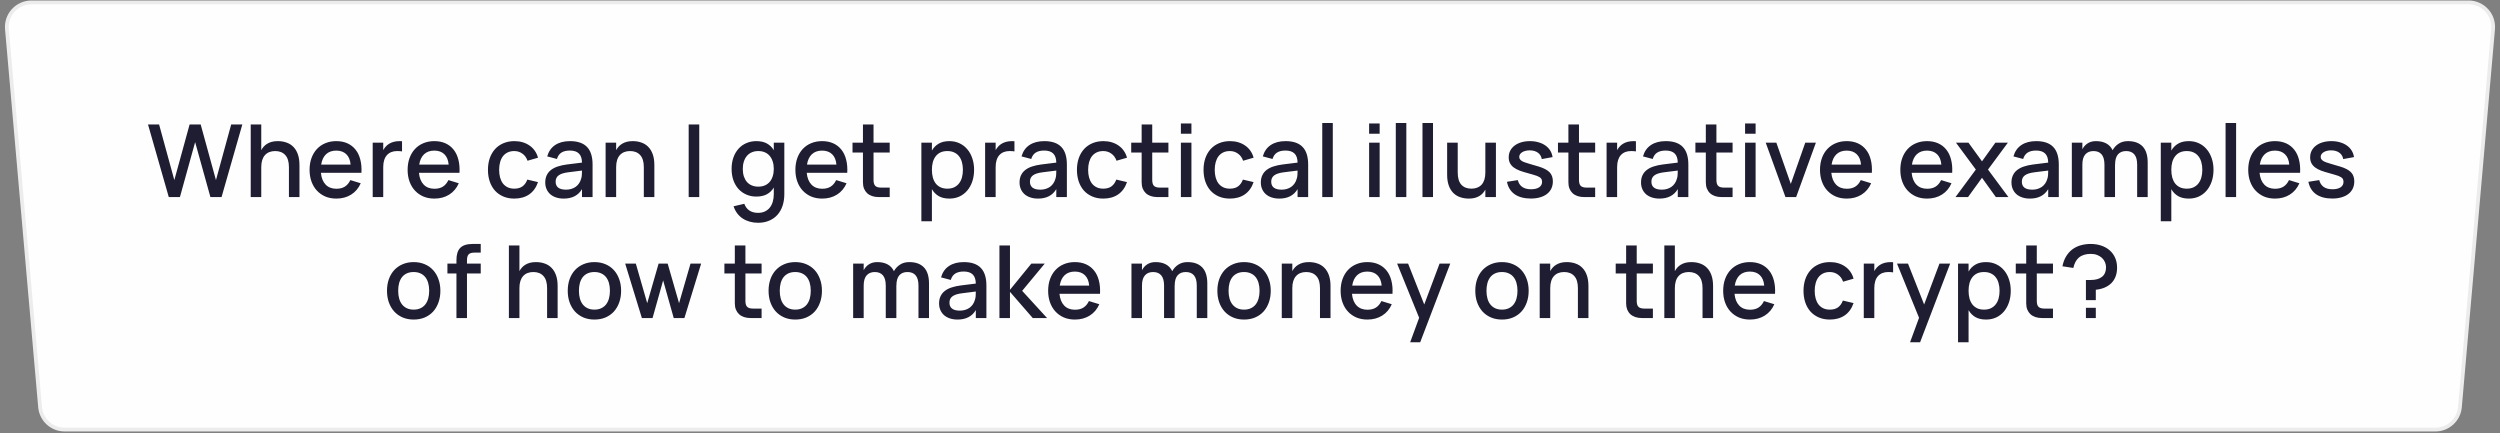
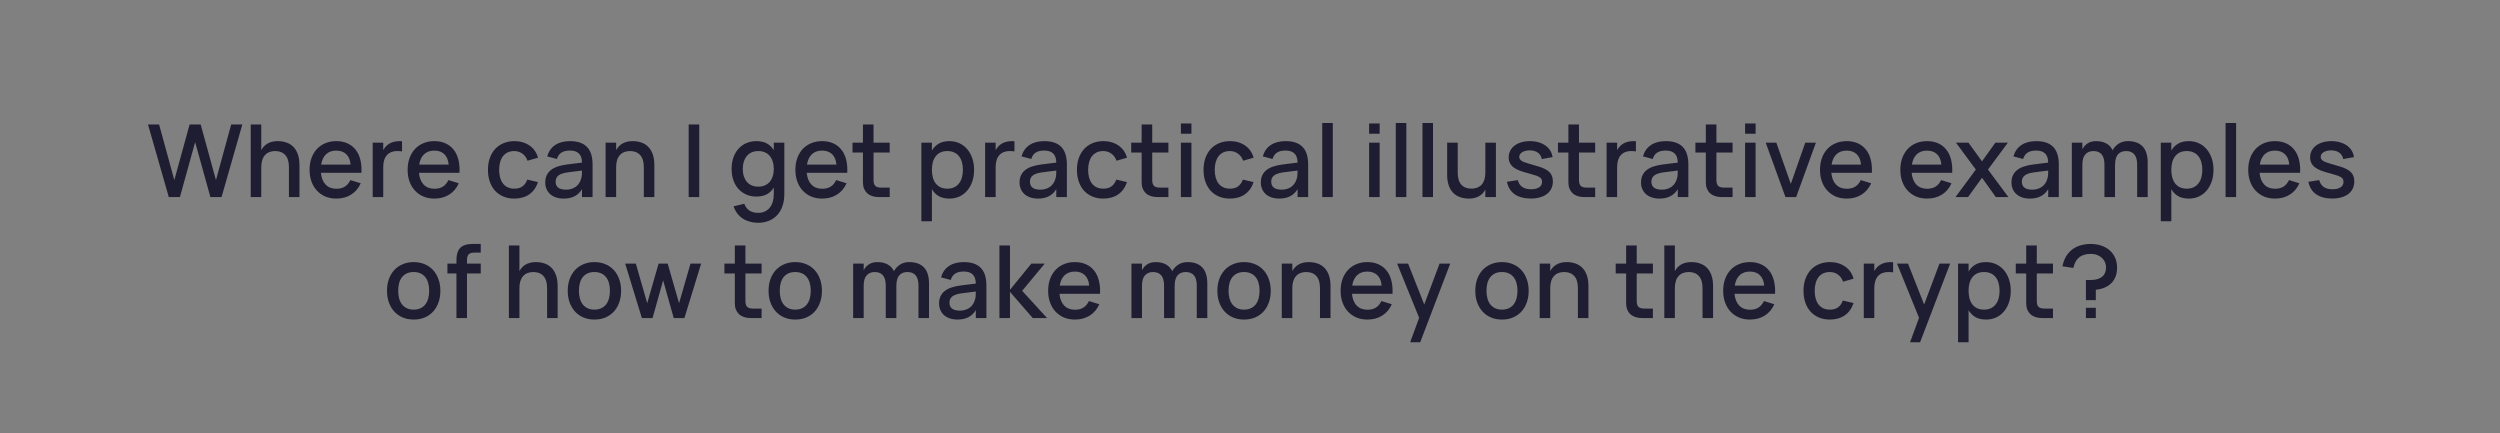
<svg xmlns="http://www.w3.org/2000/svg" width="496" height="86" viewBox="0 0 496 86" fill="none">
  <rect x="0" y="0" width="496" height="86" fill="#808080" stroke="none" />
-   <path d="M6.231 0.475H489.769C492.63 0.475 494.876 2.926 494.626 5.776L488.047 80.776C487.826 83.293 485.718 85.225 483.19 85.225H12.81C10.282 85.225 8.174 83.293 7.953 80.776L1.374 5.776C1.124 2.926 3.37 0.475 6.231 0.475Z" fill="#FEFEFE" stroke="#ECECEC" stroke-width="0.75" />
  <path d="M33.486 39.1L29.366 24.7H31.566L34.586 35.73L37.616 24.7H39.816L42.846 35.73L45.866 24.7H48.076L43.956 39.1H41.746L38.716 28.2L35.696 39.1H33.486ZM57.324 33.16C57.324 32.093 57.084 31.296 56.603 30.77C56.123 30.236 55.453 29.97 54.593 29.97C54.167 29.97 53.783 30.036 53.444 30.17C53.103 30.303 52.813 30.503 52.574 30.77C52.334 31.03 52.15 31.36 52.023 31.76C51.897 32.16 51.834 32.626 51.834 33.16V39.1H49.743V24.7H51.834V29.79C51.967 29.543 52.127 29.313 52.313 29.1C52.507 28.88 52.733 28.69 52.993 28.53C53.26 28.363 53.567 28.233 53.913 28.14C54.267 28.046 54.663 28 55.103 28C55.75 28 56.337 28.096 56.864 28.29C57.397 28.476 57.85 28.766 58.224 29.16C58.603 29.546 58.897 30.04 59.103 30.64C59.31 31.233 59.413 31.936 59.413 32.75V39.1H57.324V33.16ZM66.729 37.45C67.416 37.45 67.983 37.306 68.429 37.02C68.882 36.726 69.243 36.296 69.509 35.73L71.569 36.36C71.142 37.333 70.509 38.083 69.669 38.61C68.836 39.136 67.856 39.4 66.729 39.4C65.929 39.4 65.203 39.263 64.549 38.99C63.903 38.71 63.346 38.32 62.879 37.82C62.413 37.32 62.053 36.72 61.799 36.02C61.546 35.32 61.419 34.546 61.419 33.7C61.419 32.84 61.546 32.06 61.799 31.36C62.053 30.66 62.413 30.06 62.879 29.56C63.346 29.06 63.903 28.676 64.549 28.41C65.203 28.136 65.922 28 66.709 28C67.549 28 68.293 28.146 68.939 28.44C69.586 28.733 70.123 29.153 70.549 29.7C70.983 30.24 71.296 30.9 71.489 31.68C71.689 32.453 71.763 33.323 71.709 34.29H63.669C63.763 35.296 64.076 36.076 64.609 36.63C65.142 37.176 65.849 37.45 66.729 37.45ZM69.559 32.66C69.486 31.766 69.203 31.08 68.709 30.6C68.216 30.12 67.549 29.88 66.709 29.88C65.876 29.88 65.203 30.12 64.689 30.6C64.183 31.08 63.859 31.766 63.719 32.66H69.559ZM79.763 30.04C79.509 29.993 79.186 29.97 78.793 29.97C78.366 29.97 77.983 30.036 77.643 30.17C77.303 30.303 77.013 30.503 76.773 30.77C76.533 31.03 76.349 31.36 76.223 31.76C76.096 32.16 76.033 32.626 76.033 33.16V39.1H73.943V28.3H76.033V29.79C76.166 29.543 76.326 29.313 76.513 29.1C76.706 28.88 76.933 28.69 77.193 28.53C77.459 28.363 77.766 28.233 78.113 28.14C78.466 28.046 78.863 28 79.303 28C79.376 28 79.453 28.003 79.533 28.01C79.613 28.01 79.689 28.013 79.763 28.02V30.04ZM86.182 37.45C86.869 37.45 87.436 37.306 87.882 37.02C88.336 36.726 88.696 36.296 88.962 35.73L91.022 36.36C90.596 37.333 89.962 38.083 89.122 38.61C88.289 39.136 87.309 39.4 86.182 39.4C85.382 39.4 84.656 39.263 84.002 38.99C83.356 38.71 82.799 38.32 82.332 37.82C81.866 37.32 81.506 36.72 81.252 36.02C80.999 35.32 80.872 34.546 80.872 33.7C80.872 32.84 80.999 32.06 81.252 31.36C81.506 30.66 81.866 30.06 82.332 29.56C82.799 29.06 83.356 28.676 84.002 28.41C84.656 28.136 85.376 28 86.162 28C87.002 28 87.746 28.146 88.392 28.44C89.039 28.733 89.576 29.153 90.002 29.7C90.436 30.24 90.749 30.9 90.942 31.68C91.142 32.453 91.216 33.323 91.162 34.29H83.122C83.216 35.296 83.529 36.076 84.062 36.63C84.596 37.176 85.302 37.45 86.182 37.45ZM89.012 32.66C88.939 31.766 88.656 31.08 88.162 30.6C87.669 30.12 87.002 29.88 86.162 29.88C85.329 29.88 84.656 30.12 84.142 30.6C83.636 31.08 83.312 31.766 83.172 32.66H89.012ZM102.03 39.4C101.216 39.4 100.486 39.26 99.84 38.98C99.193 38.7 98.643 38.31 98.19 37.81C97.743 37.303 97.4 36.7 97.16 36C96.926 35.3 96.81 34.533 96.81 33.7C96.81 32.853 96.93 32.08 97.17 31.38C97.416 30.68 97.766 30.08 98.22 29.58C98.673 29.08 99.223 28.693 99.87 28.42C100.523 28.14 101.253 28 102.06 28C102.653 28 103.203 28.076 103.71 28.23C104.223 28.383 104.68 28.603 105.08 28.89C105.486 29.17 105.83 29.513 106.11 29.92C106.396 30.326 106.606 30.783 106.74 31.29L104.66 31.89C104.453 31.283 104.113 30.813 103.64 30.48C103.173 30.14 102.636 29.97 102.03 29.97C101.53 29.97 101.093 30.06 100.72 30.24C100.346 30.42 100.033 30.673 99.78 31C99.533 31.326 99.346 31.72 99.22 32.18C99.093 32.633 99.03 33.14 99.03 33.7C99.03 34.26 99.093 34.77 99.22 35.23C99.346 35.683 99.533 36.073 99.78 36.4C100.033 36.726 100.346 36.98 100.72 37.16C101.1 37.34 101.536 37.43 102.03 37.43C102.71 37.43 103.256 37.276 103.67 36.97C104.09 36.656 104.406 36.21 104.62 35.63L106.74 36.13C106.38 37.196 105.796 38.01 104.99 38.57C104.183 39.123 103.196 39.4 102.03 39.4ZM113.087 28C114.594 28 115.717 28.383 116.457 29.15C117.197 29.91 117.567 31.076 117.567 32.65V39.1H115.467V37.52C114.727 38.773 113.517 39.4 111.837 39.4C111.277 39.4 110.77 39.323 110.317 39.17C109.87 39.023 109.487 38.81 109.167 38.53C108.854 38.25 108.61 37.913 108.437 37.52C108.264 37.126 108.177 36.686 108.177 36.2C108.177 35.66 108.274 35.186 108.467 34.78C108.66 34.366 108.94 34.016 109.307 33.73C109.68 33.436 110.134 33.203 110.667 33.03C111.207 32.85 111.817 32.716 112.497 32.63L115.467 32.26C115.454 31.433 115.247 30.83 114.847 30.45C114.454 30.063 113.86 29.87 113.067 29.87C112.36 29.87 111.797 30.006 111.377 30.28C110.964 30.546 110.67 30.966 110.497 31.54L108.567 31.03C108.847 30.043 109.37 29.293 110.137 28.78C110.91 28.26 111.894 28 113.087 28ZM112.757 34.18C111.877 34.286 111.237 34.49 110.837 34.79C110.437 35.083 110.237 35.5 110.237 36.04C110.237 37.1 110.93 37.63 112.317 37.63C112.69 37.63 113.037 37.58 113.357 37.48C113.684 37.38 113.974 37.24 114.227 37.06C114.48 36.873 114.694 36.653 114.867 36.4C115.047 36.14 115.18 35.856 115.267 35.55C115.367 35.29 115.424 35.013 115.437 34.72C115.457 34.42 115.467 34.15 115.467 33.91V33.84L112.757 34.18ZM127.734 33.16C127.734 32.093 127.494 31.296 127.014 30.77C126.534 30.236 125.864 29.97 125.004 29.97C124.577 29.97 124.194 30.036 123.854 30.17C123.514 30.303 123.224 30.503 122.984 30.77C122.744 31.03 122.56 31.36 122.434 31.76C122.307 32.16 122.244 32.626 122.244 33.16V39.1H120.154V28.3H122.244V29.79C122.377 29.543 122.537 29.313 122.724 29.1C122.917 28.88 123.147 28.69 123.414 28.53C123.68 28.363 123.987 28.233 124.334 28.14C124.68 28.046 125.074 28 125.514 28C126.16 28 126.747 28.096 127.274 28.29C127.807 28.476 128.26 28.766 128.634 29.16C129.014 29.546 129.307 30.04 129.514 30.64C129.72 31.233 129.824 31.936 129.824 32.75V39.1H127.734V33.16ZM136.633 39.1V24.7H138.733V39.1H136.633ZM150.05 28C150.89 28 151.593 28.156 152.16 28.47C152.726 28.783 153.18 29.226 153.52 29.8V28.3H155.61V38.53C155.61 39.35 155.496 40.106 155.27 40.8C155.043 41.493 154.71 42.09 154.27 42.59C153.83 43.096 153.283 43.49 152.63 43.77C151.983 44.056 151.236 44.2 150.39 44.2C149.81 44.2 149.263 44.126 148.75 43.98C148.243 43.84 147.78 43.633 147.36 43.36C146.946 43.086 146.583 42.746 146.27 42.34C145.963 41.933 145.72 41.463 145.54 40.93L147.67 40.43C147.883 41.016 148.22 41.463 148.68 41.77C149.146 42.076 149.716 42.23 150.39 42.23C150.903 42.23 151.353 42.14 151.74 41.96C152.126 41.78 152.453 41.526 152.72 41.2C152.986 40.873 153.186 40.48 153.32 40.02C153.453 39.566 153.52 39.06 153.52 38.5V37.21C153.18 37.783 152.723 38.226 152.15 38.54C151.583 38.846 150.883 39 150.05 39C149.343 39 148.69 38.87 148.09 38.61C147.49 38.35 146.97 37.983 146.53 37.51C146.096 37.03 145.756 36.453 145.51 35.78C145.27 35.1 145.15 34.343 145.15 33.51C145.15 32.663 145.273 31.9 145.52 31.22C145.766 30.54 146.106 29.963 146.54 29.49C146.973 29.01 147.49 28.643 148.09 28.39C148.69 28.13 149.343 28 150.05 28ZM150.45 37.03C150.943 37.03 151.38 36.946 151.76 36.78C152.14 36.613 152.46 36.376 152.72 36.07C152.98 35.763 153.176 35.393 153.31 34.96C153.45 34.526 153.52 34.043 153.52 33.51C153.52 32.956 153.446 32.463 153.3 32.03C153.16 31.59 152.956 31.216 152.69 30.91C152.43 30.603 152.11 30.37 151.73 30.21C151.35 30.05 150.923 29.97 150.45 29.97C149.97 29.97 149.536 30.053 149.15 30.22C148.77 30.386 148.446 30.626 148.18 30.94C147.92 31.246 147.72 31.62 147.58 32.06C147.44 32.493 147.37 32.976 147.37 33.51C147.37 34.056 147.44 34.55 147.58 34.99C147.726 35.423 147.93 35.793 148.19 36.1C148.456 36.4 148.78 36.63 149.16 36.79C149.54 36.95 149.97 37.03 150.45 37.03ZM163.116 37.45C163.803 37.45 164.369 37.306 164.816 37.02C165.269 36.726 165.629 36.296 165.896 35.73L167.956 36.36C167.529 37.333 166.896 38.083 166.056 38.61C165.223 39.136 164.243 39.4 163.116 39.4C162.316 39.4 161.589 39.263 160.936 38.99C160.289 38.71 159.733 38.32 159.266 37.82C158.799 37.32 158.439 36.72 158.186 36.02C157.933 35.32 157.806 34.546 157.806 33.7C157.806 32.84 157.933 32.06 158.186 31.36C158.439 30.66 158.799 30.06 159.266 29.56C159.733 29.06 160.289 28.676 160.936 28.41C161.589 28.136 162.309 28 163.096 28C163.936 28 164.679 28.146 165.326 28.44C165.973 28.733 166.509 29.153 166.936 29.7C167.369 30.24 167.683 30.9 167.876 31.68C168.076 32.453 168.149 33.323 168.096 34.29H160.056C160.149 35.296 160.463 36.076 160.996 36.63C161.529 37.176 162.236 37.45 163.116 37.45ZM165.946 32.66C165.873 31.766 165.589 31.08 165.096 30.6C164.603 30.12 163.936 29.88 163.096 29.88C162.263 29.88 161.589 30.12 161.076 30.6C160.569 31.08 160.246 31.766 160.106 32.66H165.946ZM169.139 28.3H171.209V24.7H173.309V28.3H176.519V30.26H173.309V35.71C173.309 36.25 173.423 36.636 173.649 36.87C173.883 37.103 174.266 37.22 174.799 37.22H176.519V39.1H174.339C173.853 39.1 173.413 39.033 173.019 38.9C172.633 38.766 172.306 38.576 172.039 38.33C171.773 38.076 171.566 37.77 171.419 37.41C171.279 37.05 171.209 36.64 171.209 36.18V30.26H169.139V28.3ZM182.8 43.9V28.3H184.89V29.87C185.23 29.283 185.68 28.826 186.24 28.5C186.807 28.166 187.514 28 188.36 28C189.087 28 189.75 28.14 190.35 28.42C190.957 28.7 191.474 29.093 191.9 29.6C192.334 30.1 192.667 30.7 192.9 31.4C193.14 32.093 193.26 32.856 193.26 33.69C193.26 34.536 193.14 35.31 192.9 36.01C192.66 36.71 192.324 37.313 191.89 37.82C191.464 38.32 190.95 38.71 190.35 38.99C189.75 39.263 189.087 39.4 188.36 39.4C187.514 39.4 186.807 39.236 186.24 38.91C185.674 38.576 185.224 38.116 184.89 37.53V43.9H182.8ZM187.96 37.43C188.474 37.43 188.924 37.34 189.31 37.16C189.697 36.973 190.017 36.716 190.27 36.39C190.53 36.056 190.724 35.663 190.85 35.21C190.977 34.75 191.04 34.243 191.04 33.69C191.04 33.123 190.974 32.613 190.84 32.16C190.714 31.7 190.52 31.31 190.26 30.99C190.007 30.663 189.687 30.413 189.3 30.24C188.92 30.06 188.474 29.97 187.96 29.97C187.434 29.97 186.977 30.06 186.59 30.24C186.21 30.42 185.894 30.676 185.64 31.01C185.387 31.336 185.197 31.726 185.07 32.18C184.95 32.633 184.89 33.136 184.89 33.69C184.89 34.256 184.954 34.773 185.08 35.24C185.214 35.7 185.407 36.093 185.66 36.42C185.92 36.74 186.24 36.99 186.62 37.17C187.007 37.343 187.454 37.43 187.96 37.43ZM201.267 30.04C201.013 29.993 200.69 29.97 200.297 29.97C199.87 29.97 199.487 30.036 199.147 30.17C198.807 30.303 198.517 30.503 198.277 30.77C198.037 31.03 197.853 31.36 197.727 31.76C197.6 32.16 197.537 32.626 197.537 33.16V39.1H195.447V28.3H197.537V29.79C197.67 29.543 197.83 29.313 198.017 29.1C198.21 28.88 198.437 28.69 198.697 28.53C198.963 28.363 199.27 28.233 199.617 28.14C199.97 28.046 200.367 28 200.807 28C200.88 28 200.957 28.003 201.037 28.01C201.117 28.01 201.193 28.013 201.267 28.02V30.04ZM207.189 28C208.695 28 209.819 28.383 210.559 29.15C211.299 29.91 211.669 31.076 211.669 32.65V39.1H209.569V37.52C208.829 38.773 207.619 39.4 205.939 39.4C205.379 39.4 204.872 39.323 204.419 39.17C203.972 39.023 203.589 38.81 203.269 38.53C202.955 38.25 202.712 37.913 202.539 37.52C202.365 37.126 202.279 36.686 202.279 36.2C202.279 35.66 202.375 35.186 202.569 34.78C202.762 34.366 203.042 34.016 203.409 33.73C203.782 33.436 204.235 33.203 204.769 33.03C205.309 32.85 205.919 32.716 206.599 32.63L209.569 32.26C209.555 31.433 209.349 30.83 208.949 30.45C208.555 30.063 207.962 29.87 207.169 29.87C206.462 29.87 205.899 30.006 205.479 30.28C205.065 30.546 204.772 30.966 204.599 31.54L202.669 31.03C202.949 30.043 203.472 29.293 204.239 28.78C205.012 28.26 205.995 28 207.189 28ZM206.859 34.18C205.979 34.286 205.339 34.49 204.939 34.79C204.539 35.083 204.339 35.5 204.339 36.04C204.339 37.1 205.032 37.63 206.419 37.63C206.792 37.63 207.139 37.58 207.459 37.48C207.785 37.38 208.075 37.24 208.329 37.06C208.582 36.873 208.795 36.653 208.969 36.4C209.149 36.14 209.282 35.856 209.369 35.55C209.469 35.29 209.525 35.013 209.539 34.72C209.559 34.42 209.569 34.15 209.569 33.91V33.84L206.859 34.18ZM218.885 39.4C218.072 39.4 217.342 39.26 216.695 38.98C216.049 38.7 215.499 38.31 215.045 37.81C214.599 37.303 214.255 36.7 214.015 36C213.782 35.3 213.665 34.533 213.665 33.7C213.665 32.853 213.785 32.08 214.025 31.38C214.272 30.68 214.622 30.08 215.075 29.58C215.529 29.08 216.079 28.693 216.725 28.42C217.379 28.14 218.109 28 218.915 28C219.509 28 220.059 28.076 220.565 28.23C221.079 28.383 221.535 28.603 221.935 28.89C222.342 29.17 222.685 29.513 222.965 29.92C223.252 30.326 223.462 30.783 223.595 31.29L221.515 31.89C221.309 31.283 220.969 30.813 220.495 30.48C220.029 30.14 219.492 29.97 218.885 29.97C218.385 29.97 217.949 30.06 217.575 30.24C217.202 30.42 216.889 30.673 216.635 31C216.389 31.326 216.202 31.72 216.075 32.18C215.949 32.633 215.885 33.14 215.885 33.7C215.885 34.26 215.949 34.77 216.075 35.23C216.202 35.683 216.389 36.073 216.635 36.4C216.889 36.726 217.202 36.98 217.575 37.16C217.955 37.34 218.392 37.43 218.885 37.43C219.565 37.43 220.112 37.276 220.525 36.97C220.945 36.656 221.262 36.21 221.475 35.63L223.595 36.13C223.235 37.196 222.652 38.01 221.845 38.57C221.039 39.123 220.052 39.4 218.885 39.4ZM224.432 28.3H226.502V24.7H228.602V28.3H231.812V30.26H228.602V35.71C228.602 36.25 228.716 36.636 228.942 36.87C229.176 37.103 229.559 37.22 230.092 37.22H231.812V39.1H229.632C229.146 39.1 228.706 39.033 228.312 38.9C227.926 38.766 227.599 38.576 227.332 38.33C227.066 38.076 226.859 37.77 226.712 37.41C226.572 37.05 226.502 36.64 226.502 36.18V30.26H224.432V28.3ZM234.289 26.53V24.5H236.379V26.53H234.289ZM234.289 39.1V28.3H236.379V39.1H234.289ZM244.002 39.4C243.189 39.4 242.459 39.26 241.812 38.98C241.166 38.7 240.616 38.31 240.162 37.81C239.716 37.303 239.372 36.7 239.132 36C238.899 35.3 238.782 34.533 238.782 33.7C238.782 32.853 238.902 32.08 239.142 31.38C239.389 30.68 239.739 30.08 240.192 29.58C240.646 29.08 241.196 28.693 241.842 28.42C242.496 28.14 243.226 28 244.032 28C244.626 28 245.176 28.076 245.682 28.23C246.196 28.383 246.652 28.603 247.052 28.89C247.459 29.17 247.802 29.513 248.082 29.92C248.369 30.326 248.579 30.783 248.712 31.29L246.632 31.89C246.426 31.283 246.086 30.813 245.612 30.48C245.146 30.14 244.609 29.97 244.002 29.97C243.502 29.97 243.066 30.06 242.692 30.24C242.319 30.42 242.006 30.673 241.752 31C241.506 31.326 241.319 31.72 241.192 32.18C241.066 32.633 241.002 33.14 241.002 33.7C241.002 34.26 241.066 34.77 241.192 35.23C241.319 35.683 241.506 36.073 241.752 36.4C242.006 36.726 242.319 36.98 242.692 37.16C243.072 37.34 243.509 37.43 244.002 37.43C244.682 37.43 245.229 37.276 245.642 36.97C246.062 36.656 246.379 36.21 246.592 35.63L248.712 36.13C248.352 37.196 247.769 38.01 246.962 38.57C246.156 39.123 245.169 39.4 244.002 39.4ZM255.06 28C256.566 28 257.69 28.383 258.43 29.15C259.17 29.91 259.54 31.076 259.54 32.65V39.1H257.44V37.52C256.7 38.773 255.49 39.4 253.81 39.4C253.25 39.4 252.743 39.323 252.29 39.17C251.843 39.023 251.46 38.81 251.14 38.53C250.826 38.25 250.583 37.913 250.41 37.52C250.236 37.126 250.15 36.686 250.15 36.2C250.15 35.66 250.246 35.186 250.44 34.78C250.633 34.366 250.913 34.016 251.28 33.73C251.653 33.436 252.106 33.203 252.64 33.03C253.18 32.85 253.79 32.716 254.47 32.63L257.44 32.26C257.426 31.433 257.22 30.83 256.82 30.45C256.426 30.063 255.833 29.87 255.04 29.87C254.333 29.87 253.77 30.006 253.35 30.28C252.936 30.546 252.643 30.966 252.47 31.54L250.54 31.03C250.82 30.043 251.343 29.293 252.11 28.78C252.883 28.26 253.866 28 255.06 28ZM254.73 34.18C253.85 34.286 253.21 34.49 252.81 34.79C252.41 35.083 252.21 35.5 252.21 36.04C252.21 37.1 252.903 37.63 254.29 37.63C254.663 37.63 255.01 37.58 255.33 37.48C255.656 37.38 255.946 37.24 256.2 37.06C256.453 36.873 256.666 36.653 256.84 36.4C257.02 36.14 257.153 35.856 257.24 35.55C257.34 35.29 257.396 35.013 257.41 34.72C257.43 34.42 257.44 34.15 257.44 33.91V33.84L254.73 34.18ZM262.336 39.1V24.4H264.426V39.1H262.336ZM271.633 26.53V24.5H273.723V26.53H271.633ZM271.633 39.1V28.3H273.723V39.1H271.633ZM276.926 39.1V24.4H279.016V39.1H276.926ZM282.219 39.1V24.4H284.309V39.1H282.219ZM289.212 34.24C289.212 35.306 289.449 36.106 289.922 36.64C290.402 37.166 291.072 37.43 291.932 37.43C292.359 37.43 292.742 37.363 293.082 37.23C293.422 37.096 293.712 36.9 293.952 36.64C294.192 36.373 294.375 36.04 294.502 35.64C294.629 35.24 294.692 34.773 294.692 34.24V28.3H296.792V39.1H294.692V37.61C294.565 37.856 294.405 38.09 294.212 38.31C294.019 38.523 293.789 38.713 293.522 38.88C293.262 39.04 292.959 39.166 292.612 39.26C292.265 39.353 291.872 39.4 291.432 39.4C290.785 39.4 290.195 39.303 289.662 39.11C289.135 38.923 288.682 38.636 288.302 38.25C287.922 37.856 287.629 37.363 287.422 36.77C287.215 36.17 287.112 35.463 287.112 34.65V28.3H289.212V34.24ZM303.728 39.39C302.408 39.39 301.341 39.11 300.528 38.55C299.714 37.983 299.198 37.156 298.978 36.07L301.128 35.73C301.441 36.943 302.321 37.55 303.768 37.55C304.434 37.55 304.964 37.423 305.358 37.17C305.751 36.91 305.948 36.543 305.948 36.07C305.948 35.936 305.931 35.816 305.898 35.71C305.871 35.596 305.818 35.493 305.738 35.4C305.664 35.306 305.561 35.22 305.428 35.14C305.301 35.06 305.138 34.98 304.938 34.9C304.751 34.833 304.501 34.753 304.188 34.66C303.881 34.566 303.521 34.463 303.108 34.35C302.521 34.196 301.991 34.033 301.518 33.86C301.051 33.68 300.654 33.47 300.328 33.23C300.008 32.99 299.761 32.706 299.588 32.38C299.414 32.053 299.328 31.663 299.328 31.21C299.328 30.73 299.428 30.293 299.628 29.9C299.834 29.506 300.121 29.17 300.488 28.89C300.861 28.603 301.308 28.383 301.828 28.23C302.348 28.076 302.921 28 303.548 28C304.161 28 304.724 28.076 305.238 28.23C305.758 28.376 306.211 28.586 306.598 28.86C306.991 29.133 307.311 29.466 307.558 29.86C307.804 30.253 307.961 30.69 308.028 31.17L305.888 31.56C305.848 31.293 305.761 31.053 305.628 30.84C305.501 30.626 305.334 30.446 305.128 30.3C304.921 30.146 304.678 30.03 304.398 29.95C304.118 29.87 303.811 29.83 303.478 29.83C303.184 29.83 302.911 29.863 302.658 29.93C302.404 29.99 302.184 30.08 301.998 30.2C301.818 30.313 301.674 30.45 301.568 30.61C301.468 30.763 301.418 30.936 301.418 31.13C301.418 31.316 301.468 31.476 301.568 31.61C301.668 31.743 301.801 31.86 301.968 31.96C302.141 32.06 302.334 32.146 302.548 32.22C302.768 32.293 302.998 32.366 303.238 32.44C303.518 32.52 303.828 32.613 304.168 32.72C304.514 32.82 304.881 32.926 305.268 33.04C305.774 33.193 306.204 33.363 306.558 33.55C306.918 33.736 307.211 33.946 307.438 34.18C307.664 34.413 307.828 34.68 307.928 34.98C308.034 35.273 308.088 35.606 308.088 35.98C308.088 36.506 307.988 36.983 307.788 37.41C307.588 37.83 307.298 38.186 306.918 38.48C306.544 38.773 306.088 38.996 305.548 39.15C305.014 39.31 304.408 39.39 303.728 39.39ZM309.1 28.3H311.17V24.7H313.27V28.3H316.48V30.26H313.27V35.71C313.27 36.25 313.384 36.636 313.61 36.87C313.844 37.103 314.227 37.22 314.76 37.22H316.48V39.1H314.3C313.814 39.1 313.374 39.033 312.98 38.9C312.594 38.766 312.267 38.576 312 38.33C311.734 38.076 311.527 37.77 311.38 37.41C311.24 37.05 311.17 36.64 311.17 36.18V30.26H309.1V28.3ZM324.567 30.04C324.314 29.993 323.991 29.97 323.597 29.97C323.171 29.97 322.787 30.036 322.447 30.17C322.107 30.303 321.817 30.503 321.577 30.77C321.337 31.03 321.154 31.36 321.027 31.76C320.901 32.16 320.837 32.626 320.837 33.16V39.1H318.747V28.3H320.837V29.79C320.971 29.543 321.131 29.313 321.317 29.1C321.511 28.88 321.737 28.69 321.997 28.53C322.264 28.363 322.571 28.233 322.917 28.14C323.271 28.046 323.667 28 324.107 28C324.181 28 324.257 28.003 324.337 28.01C324.417 28.01 324.494 28.013 324.567 28.02V30.04ZM330.489 28C331.996 28 333.119 28.383 333.859 29.15C334.599 29.91 334.969 31.076 334.969 32.65V39.1H332.869V37.52C332.129 38.773 330.919 39.4 329.239 39.4C328.679 39.4 328.173 39.323 327.719 39.17C327.273 39.023 326.889 38.81 326.569 38.53C326.256 38.25 326.013 37.913 325.839 37.52C325.666 37.126 325.579 36.686 325.579 36.2C325.579 35.66 325.676 35.186 325.869 34.78C326.063 34.366 326.343 34.016 326.709 33.73C327.083 33.436 327.536 33.203 328.069 33.03C328.609 32.85 329.219 32.716 329.899 32.63L332.869 32.26C332.856 31.433 332.649 30.83 332.249 30.45C331.856 30.063 331.263 29.87 330.469 29.87C329.763 29.87 329.199 30.006 328.779 30.28C328.366 30.546 328.073 30.966 327.899 31.54L325.969 31.03C326.249 30.043 326.773 29.293 327.539 28.78C328.313 28.26 329.296 28 330.489 28ZM330.159 34.18C329.279 34.286 328.639 34.49 328.239 34.79C327.839 35.083 327.639 35.5 327.639 36.04C327.639 37.1 328.333 37.63 329.719 37.63C330.093 37.63 330.439 37.58 330.759 37.48C331.086 37.38 331.376 37.24 331.629 37.06C331.883 36.873 332.096 36.653 332.269 36.4C332.449 36.14 332.583 35.856 332.669 35.55C332.769 35.29 332.826 35.013 332.839 34.72C332.859 34.42 332.869 34.15 332.869 33.91V33.84L330.159 34.18ZM336.366 28.3H338.436V24.7H340.536V28.3H343.746V30.26H340.536V35.71C340.536 36.25 340.649 36.636 340.876 36.87C341.109 37.103 341.493 37.22 342.026 37.22H343.746V39.1H341.566C341.079 39.1 340.639 39.033 340.246 38.9C339.859 38.766 339.533 38.576 339.266 38.33C338.999 38.076 338.793 37.77 338.646 37.41C338.506 37.05 338.436 36.64 338.436 36.18V30.26H336.366V28.3ZM346.223 26.53V24.5H348.313V26.53H346.223ZM346.223 39.1V28.3H348.313V39.1H346.223ZM354.236 39.1L350.316 28.3H352.426L355.296 36.49L358.166 28.3H360.276L356.356 39.1H354.236ZM366.397 37.45C367.084 37.45 367.65 37.306 368.097 37.02C368.55 36.726 368.91 36.296 369.177 35.73L371.237 36.36C370.81 37.333 370.177 38.083 369.337 38.61C368.504 39.136 367.524 39.4 366.397 39.4C365.597 39.4 364.87 39.263 364.217 38.99C363.57 38.71 363.014 38.32 362.547 37.82C362.08 37.32 361.72 36.72 361.467 36.02C361.214 35.32 361.087 34.546 361.087 33.7C361.087 32.84 361.214 32.06 361.467 31.36C361.72 30.66 362.08 30.06 362.547 29.56C363.014 29.06 363.57 28.676 364.217 28.41C364.87 28.136 365.59 28 366.377 28C367.217 28 367.96 28.146 368.607 28.44C369.254 28.733 369.79 29.153 370.217 29.7C370.65 30.24 370.964 30.9 371.157 31.68C371.357 32.453 371.43 33.323 371.377 34.29H363.337C363.43 35.296 363.744 36.076 364.277 36.63C364.81 37.176 365.517 37.45 366.397 37.45ZM369.227 32.66C369.154 31.766 368.87 31.08 368.377 30.6C367.884 30.12 367.217 29.88 366.377 29.88C365.544 29.88 364.87 30.12 364.357 30.6C363.85 31.08 363.527 31.766 363.387 32.66H369.227ZM382.335 37.45C383.021 37.45 383.588 37.306 384.035 37.02C384.488 36.726 384.848 36.296 385.115 35.73L387.175 36.36C386.748 37.333 386.115 38.083 385.275 38.61C384.441 39.136 383.461 39.4 382.335 39.4C381.535 39.4 380.808 39.263 380.155 38.99C379.508 38.71 378.951 38.32 378.485 37.82C378.018 37.32 377.658 36.72 377.405 36.02C377.151 35.32 377.025 34.546 377.025 33.7C377.025 32.84 377.151 32.06 377.405 31.36C377.658 30.66 378.018 30.06 378.485 29.56C378.951 29.06 379.508 28.676 380.155 28.41C380.808 28.136 381.528 28 382.315 28C383.155 28 383.898 28.146 384.545 28.44C385.191 28.733 385.728 29.153 386.155 29.7C386.588 30.24 386.901 30.9 387.095 31.68C387.295 32.453 387.368 33.323 387.315 34.29H379.275C379.368 35.296 379.681 36.076 380.215 36.63C380.748 37.176 381.455 37.45 382.335 37.45ZM385.165 32.66C385.091 31.766 384.808 31.08 384.315 30.6C383.821 30.12 383.155 29.88 382.315 29.88C381.481 29.88 380.808 30.12 380.295 30.6C379.788 31.08 379.465 31.766 379.325 32.66H385.165ZM387.968 39.1L392.008 33.64L388.058 28.3H390.538L393.228 32.01L395.888 28.3H398.368L394.418 33.64L398.468 39.1H395.978L393.228 35.27L390.458 39.1H387.968ZM403.985 28C405.492 28 406.615 28.383 407.355 29.15C408.095 29.91 408.465 31.076 408.465 32.65V39.1H406.365V37.52C405.625 38.773 404.415 39.4 402.735 39.4C402.175 39.4 401.669 39.323 401.215 39.17C400.769 39.023 400.385 38.81 400.065 38.53C399.752 38.25 399.509 37.913 399.335 37.52C399.162 37.126 399.075 36.686 399.075 36.2C399.075 35.66 399.172 35.186 399.365 34.78C399.559 34.366 399.839 34.016 400.205 33.73C400.579 33.436 401.032 33.203 401.565 33.03C402.105 32.85 402.715 32.716 403.395 32.63L406.365 32.26C406.352 31.433 406.145 30.83 405.745 30.45C405.352 30.063 404.759 29.87 403.965 29.87C403.259 29.87 402.695 30.006 402.275 30.28C401.862 30.546 401.569 30.966 401.395 31.54L399.465 31.03C399.745 30.043 400.269 29.293 401.035 28.78C401.809 28.26 402.792 28 403.985 28ZM403.655 34.18C402.775 34.286 402.135 34.49 401.735 34.79C401.335 35.083 401.135 35.5 401.135 36.04C401.135 37.1 401.829 37.63 403.215 37.63C403.589 37.63 403.935 37.58 404.255 37.48C404.582 37.38 404.872 37.24 405.125 37.06C405.379 36.873 405.592 36.653 405.765 36.4C405.945 36.14 406.079 35.856 406.165 35.55C406.265 35.29 406.322 35.013 406.335 34.72C406.355 34.42 406.365 34.15 406.365 33.91V33.84L403.655 34.18ZM417.522 32.66C417.522 31.746 417.335 31.07 416.962 30.63C416.589 30.19 416.049 29.97 415.342 29.97C414.649 29.97 414.109 30.193 413.722 30.64C413.335 31.08 413.142 31.753 413.142 32.66V39.1H411.052V28.3H413.142V29.61C413.262 29.376 413.405 29.163 413.572 28.97C413.745 28.77 413.942 28.6 414.162 28.46C414.382 28.313 414.629 28.2 414.902 28.12C415.182 28.04 415.492 28 415.832 28C416.639 28 417.319 28.15 417.872 28.45C418.425 28.743 418.849 29.193 419.142 29.8C419.442 29.26 419.845 28.826 420.352 28.5C420.859 28.166 421.472 28 422.192 28C423.452 28 424.419 28.35 425.092 29.05C425.765 29.75 426.102 30.816 426.102 32.25V39.1H424.012V32.66C424.012 31.746 423.825 31.07 423.452 30.63C423.079 30.19 422.539 29.97 421.832 29.97C421.125 29.97 420.582 30.19 420.202 30.63C419.822 31.07 419.632 31.746 419.632 32.66L419.622 32.65V39.1H417.522V32.66ZM428.699 43.9V28.3H430.789V29.87C431.129 29.283 431.579 28.826 432.139 28.5C432.705 28.166 433.412 28 434.259 28C434.985 28 435.649 28.14 436.249 28.42C436.855 28.7 437.372 29.093 437.799 29.6C438.232 30.1 438.565 30.7 438.799 31.4C439.039 32.093 439.159 32.856 439.159 33.69C439.159 34.536 439.039 35.31 438.799 36.01C438.559 36.71 438.222 37.313 437.789 37.82C437.362 38.32 436.849 38.71 436.249 38.99C435.649 39.263 434.985 39.4 434.259 39.4C433.412 39.4 432.705 39.236 432.139 38.91C431.572 38.576 431.122 38.116 430.789 37.53V43.9H428.699ZM433.859 37.43C434.372 37.43 434.822 37.34 435.209 37.16C435.595 36.973 435.915 36.716 436.169 36.39C436.429 36.056 436.622 35.663 436.749 35.21C436.875 34.75 436.939 34.243 436.939 33.69C436.939 33.123 436.872 32.613 436.739 32.16C436.612 31.7 436.419 31.31 436.159 30.99C435.905 30.663 435.585 30.413 435.199 30.24C434.819 30.06 434.372 29.97 433.859 29.97C433.332 29.97 432.875 30.06 432.489 30.24C432.109 30.42 431.792 30.676 431.539 31.01C431.285 31.336 431.095 31.726 430.969 32.18C430.849 32.633 430.789 33.136 430.789 33.69C430.789 34.256 430.852 34.773 430.979 35.24C431.112 35.7 431.305 36.093 431.559 36.42C431.819 36.74 432.139 36.99 432.519 37.17C432.905 37.343 433.352 37.43 433.859 37.43ZM441.555 39.1V24.4H443.645V39.1H441.555ZM451.358 37.45C452.045 37.45 452.611 37.306 453.058 37.02C453.511 36.726 453.871 36.296 454.138 35.73L456.198 36.36C455.771 37.333 455.138 38.083 454.298 38.61C453.465 39.136 452.485 39.4 451.358 39.4C450.558 39.4 449.831 39.263 449.178 38.99C448.531 38.71 447.975 38.32 447.508 37.82C447.041 37.32 446.681 36.72 446.428 36.02C446.175 35.32 446.048 34.546 446.048 33.7C446.048 32.84 446.175 32.06 446.428 31.36C446.681 30.66 447.041 30.06 447.508 29.56C447.975 29.06 448.531 28.676 449.178 28.41C449.831 28.136 450.551 28 451.338 28C452.178 28 452.921 28.146 453.568 28.44C454.215 28.733 454.751 29.153 455.178 29.7C455.611 30.24 455.925 30.9 456.118 31.68C456.318 32.453 456.391 33.323 456.338 34.29H448.298C448.391 35.296 448.705 36.076 449.238 36.63C449.771 37.176 450.478 37.45 451.358 37.45ZM454.188 32.66C454.115 31.766 453.831 31.08 453.338 30.6C452.845 30.12 452.178 29.88 451.338 29.88C450.505 29.88 449.831 30.12 449.318 30.6C448.811 31.08 448.488 31.766 448.348 32.66H454.188ZM462.732 39.39C461.412 39.39 460.345 39.11 459.532 38.55C458.718 37.983 458.202 37.156 457.982 36.07L460.132 35.73C460.445 36.943 461.325 37.55 462.772 37.55C463.438 37.55 463.968 37.423 464.362 37.17C464.755 36.91 464.952 36.543 464.952 36.07C464.952 35.936 464.935 35.816 464.902 35.71C464.875 35.596 464.822 35.493 464.742 35.4C464.668 35.306 464.565 35.22 464.432 35.14C464.305 35.06 464.142 34.98 463.942 34.9C463.755 34.833 463.505 34.753 463.192 34.66C462.885 34.566 462.525 34.463 462.112 34.35C461.525 34.196 460.995 34.033 460.522 33.86C460.055 33.68 459.658 33.47 459.332 33.23C459.012 32.99 458.765 32.706 458.592 32.38C458.418 32.053 458.332 31.663 458.332 31.21C458.332 30.73 458.432 30.293 458.632 29.9C458.838 29.506 459.125 29.17 459.492 28.89C459.865 28.603 460.312 28.383 460.832 28.23C461.352 28.076 461.925 28 462.552 28C463.165 28 463.728 28.076 464.242 28.23C464.762 28.376 465.215 28.586 465.602 28.86C465.995 29.133 466.315 29.466 466.562 29.86C466.808 30.253 466.965 30.69 467.032 31.17L464.892 31.56C464.852 31.293 464.765 31.053 464.632 30.84C464.505 30.626 464.338 30.446 464.132 30.3C463.925 30.146 463.682 30.03 463.402 29.95C463.122 29.87 462.815 29.83 462.482 29.83C462.188 29.83 461.915 29.863 461.662 29.93C461.408 29.99 461.188 30.08 461.002 30.2C460.822 30.313 460.678 30.45 460.572 30.61C460.472 30.763 460.422 30.936 460.422 31.13C460.422 31.316 460.472 31.476 460.572 31.61C460.672 31.743 460.805 31.86 460.972 31.96C461.145 32.06 461.338 32.146 461.552 32.22C461.772 32.293 462.002 32.366 462.242 32.44C462.522 32.52 462.832 32.613 463.172 32.72C463.518 32.82 463.885 32.926 464.272 33.04C464.778 33.193 465.208 33.363 465.562 33.55C465.922 33.736 466.215 33.946 466.442 34.18C466.668 34.413 466.832 34.68 466.932 34.98C467.038 35.273 467.092 35.606 467.092 35.98C467.092 36.506 466.992 36.983 466.792 37.41C466.592 37.83 466.302 38.186 465.922 38.48C465.548 38.773 465.092 38.996 464.552 39.15C464.018 39.31 463.412 39.39 462.732 39.39ZM82.07 63.4C81.264 63.4 80.534 63.26 79.88 62.98C79.234 62.7 78.68 62.31 78.221 61.81C77.76 61.303 77.404 60.7 77.15 60C76.904 59.3 76.781 58.53 76.781 57.69C76.781 56.85 76.904 56.08 77.15 55.38C77.404 54.68 77.76 54.08 78.221 53.58C78.687 53.08 79.244 52.693 79.891 52.42C80.544 52.14 81.27 52 82.07 52C82.877 52 83.607 52.14 84.26 52.42C84.914 52.693 85.471 53.083 85.93 53.59C86.391 54.09 86.744 54.69 86.99 55.39C87.244 56.083 87.371 56.85 87.371 57.69C87.371 58.536 87.244 59.31 86.99 60.01C86.744 60.71 86.391 61.313 85.93 61.82C85.471 62.32 84.914 62.71 84.26 62.99C83.607 63.263 82.877 63.4 82.07 63.4ZM82.07 61.43C82.57 61.43 83.01 61.343 83.391 61.17C83.777 60.996 84.1 60.75 84.361 60.43C84.621 60.103 84.817 59.71 84.951 59.25C85.084 58.783 85.15 58.263 85.15 57.69C85.15 57.11 85.084 56.59 84.951 56.13C84.817 55.67 84.621 55.28 84.361 54.96C84.1 54.64 83.777 54.396 83.391 54.23C83.01 54.056 82.57 53.97 82.07 53.97C81.564 53.97 81.117 54.056 80.731 54.23C80.35 54.403 80.031 54.65 79.77 54.97C79.517 55.29 79.324 55.68 79.191 56.14C79.064 56.6 79.001 57.116 79.001 57.69C79.001 58.27 79.067 58.793 79.201 59.26C79.334 59.72 79.531 60.11 79.79 60.43C80.05 60.75 80.371 60.996 80.751 61.17C81.137 61.343 81.577 61.43 82.07 61.43ZM88.768 54.26V52.3H90.558V51.61C90.558 50.496 90.811 49.683 91.318 49.17C91.831 48.656 92.645 48.4 93.758 48.4H95.378V50.12H94.138C93.865 50.12 93.631 50.146 93.438 50.2C93.251 50.253 93.098 50.343 92.978 50.47C92.865 50.59 92.781 50.746 92.728 50.94C92.675 51.133 92.648 51.37 92.648 51.65V52.3H95.378V54.26H92.648V63.1H90.558V54.26H88.768ZM108.544 57.16C108.544 56.093 108.304 55.296 107.824 54.77C107.344 54.236 106.674 53.97 105.814 53.97C105.388 53.97 105.004 54.036 104.664 54.17C104.324 54.303 104.034 54.503 103.794 54.77C103.554 55.03 103.371 55.36 103.244 55.76C103.118 56.16 103.054 56.626 103.054 57.16V63.1H100.964V48.7H103.054V53.79C103.188 53.543 103.348 53.313 103.534 53.1C103.728 52.88 103.954 52.69 104.214 52.53C104.481 52.363 104.788 52.233 105.134 52.14C105.488 52.046 105.884 52 106.324 52C106.971 52 107.558 52.096 108.084 52.29C108.618 52.476 109.071 52.766 109.444 53.16C109.824 53.546 110.118 54.04 110.324 54.64C110.531 55.233 110.634 55.936 110.634 56.75V63.1H108.544V57.16ZM117.93 63.4C117.123 63.4 116.393 63.26 115.74 62.98C115.093 62.7 114.54 62.31 114.08 61.81C113.62 61.303 113.263 60.7 113.01 60C112.763 59.3 112.64 58.53 112.64 57.69C112.64 56.85 112.763 56.08 113.01 55.38C113.263 54.68 113.62 54.08 114.08 53.58C114.547 53.08 115.103 52.693 115.75 52.42C116.403 52.14 117.13 52 117.93 52C118.737 52 119.467 52.14 120.12 52.42C120.773 52.693 121.33 53.083 121.79 53.59C122.25 54.09 122.603 54.69 122.85 55.39C123.103 56.083 123.23 56.85 123.23 57.69C123.23 58.536 123.103 59.31 122.85 60.01C122.603 60.71 122.25 61.313 121.79 61.82C121.33 62.32 120.773 62.71 120.12 62.99C119.467 63.263 118.737 63.4 117.93 63.4ZM117.93 61.43C118.43 61.43 118.87 61.343 119.25 61.17C119.637 60.996 119.96 60.75 120.22 60.43C120.48 60.103 120.677 59.71 120.81 59.25C120.943 58.783 121.01 58.263 121.01 57.69C121.01 57.11 120.943 56.59 120.81 56.13C120.677 55.67 120.48 55.28 120.22 54.96C119.96 54.64 119.637 54.396 119.25 54.23C118.87 54.056 118.43 53.97 117.93 53.97C117.423 53.97 116.977 54.056 116.59 54.23C116.21 54.403 115.89 54.65 115.63 54.97C115.377 55.29 115.183 55.68 115.05 56.14C114.923 56.6 114.86 57.116 114.86 57.69C114.86 58.27 114.927 58.793 115.06 59.26C115.193 59.72 115.39 60.11 115.65 60.43C115.91 60.75 116.23 60.996 116.61 61.17C116.997 61.343 117.437 61.43 117.93 61.43ZM131.567 55.63L129.467 63.1H127.347L124.037 52.3H126.147L128.407 60.15L130.667 52.3H132.467L134.727 60.15L136.997 52.3H139.107L135.787 63.1H133.667L131.567 55.63ZM143.72 52.3H145.79V48.7H147.89V52.3H151.1V54.26H147.89V59.71C147.89 60.25 148.003 60.636 148.23 60.87C148.463 61.103 148.846 61.22 149.38 61.22H151.1V63.1H148.92C148.433 63.1 147.993 63.033 147.6 62.9C147.213 62.766 146.886 62.576 146.62 62.33C146.353 62.076 146.146 61.77 146 61.41C145.86 61.05 145.79 60.64 145.79 60.18V54.26H143.72V52.3ZM157.774 63.4C156.967 63.4 156.237 63.26 155.584 62.98C154.937 62.7 154.384 62.31 153.924 61.81C153.464 61.303 153.107 60.7 152.854 60C152.607 59.3 152.484 58.53 152.484 57.69C152.484 56.85 152.607 56.08 152.854 55.38C153.107 54.68 153.464 54.08 153.924 53.58C154.39 53.08 154.947 52.693 155.594 52.42C156.247 52.14 156.974 52 157.774 52C158.58 52 159.31 52.14 159.964 52.42C160.617 52.693 161.174 53.083 161.634 53.59C162.094 54.09 162.447 54.69 162.694 55.39C162.947 56.083 163.074 56.85 163.074 57.69C163.074 58.536 162.947 59.31 162.694 60.01C162.447 60.71 162.094 61.313 161.634 61.82C161.174 62.32 160.617 62.71 159.964 62.99C159.31 63.263 158.58 63.4 157.774 63.4ZM157.774 61.43C158.274 61.43 158.714 61.343 159.094 61.17C159.48 60.996 159.804 60.75 160.064 60.43C160.324 60.103 160.52 59.71 160.654 59.25C160.787 58.783 160.854 58.263 160.854 57.69C160.854 57.11 160.787 56.59 160.654 56.13C160.52 55.67 160.324 55.28 160.064 54.96C159.804 54.64 159.48 54.396 159.094 54.23C158.714 54.056 158.274 53.97 157.774 53.97C157.267 53.97 156.82 54.056 156.434 54.23C156.054 54.403 155.734 54.65 155.474 54.97C155.22 55.29 155.027 55.68 154.894 56.14C154.767 56.6 154.704 57.116 154.704 57.69C154.704 58.27 154.77 58.793 154.904 59.26C155.037 59.72 155.234 60.11 155.494 60.43C155.754 60.75 156.074 60.996 156.454 61.17C156.84 61.343 157.28 61.43 157.774 61.43ZM175.735 56.66C175.735 55.746 175.548 55.07 175.175 54.63C174.802 54.19 174.262 53.97 173.555 53.97C172.862 53.97 172.322 54.193 171.935 54.64C171.548 55.08 171.355 55.753 171.355 56.66V63.1H169.265V52.3H171.355V53.61C171.475 53.376 171.618 53.163 171.785 52.97C171.958 52.77 172.155 52.6 172.375 52.46C172.595 52.313 172.842 52.2 173.115 52.12C173.395 52.04 173.705 52 174.045 52C174.852 52 175.532 52.15 176.085 52.45C176.638 52.743 177.062 53.193 177.355 53.8C177.655 53.26 178.058 52.826 178.565 52.5C179.072 52.166 179.685 52 180.405 52C181.665 52 182.632 52.35 183.305 53.05C183.978 53.75 184.315 54.816 184.315 56.25V63.1H182.225V56.66C182.225 55.746 182.038 55.07 181.665 54.63C181.292 54.19 180.752 53.97 180.045 53.97C179.338 53.97 178.795 54.19 178.415 54.63C178.035 55.07 177.845 55.746 177.845 56.66L177.835 56.65V63.1H175.735V56.66ZM191.222 52C192.728 52 193.852 52.383 194.592 53.15C195.332 53.91 195.702 55.076 195.702 56.65V63.1H193.602V61.52C192.862 62.773 191.652 63.4 189.972 63.4C189.412 63.4 188.905 63.323 188.452 63.17C188.005 63.023 187.622 62.81 187.302 62.53C186.988 62.25 186.745 61.913 186.572 61.52C186.398 61.126 186.312 60.686 186.312 60.2C186.312 59.66 186.408 59.186 186.602 58.78C186.795 58.366 187.075 58.016 187.442 57.73C187.815 57.436 188.268 57.203 188.802 57.03C189.342 56.85 189.952 56.716 190.632 56.63L193.602 56.26C193.588 55.433 193.382 54.83 192.982 54.45C192.588 54.063 191.995 53.87 191.202 53.87C190.495 53.87 189.932 54.006 189.512 54.28C189.098 54.546 188.805 54.966 188.632 55.54L186.702 55.03C186.982 54.043 187.505 53.293 188.272 52.78C189.045 52.26 190.028 52 191.222 52ZM190.892 58.18C190.012 58.286 189.372 58.49 188.972 58.79C188.572 59.083 188.372 59.5 188.372 60.04C188.372 61.1 189.065 61.63 190.452 61.63C190.825 61.63 191.172 61.58 191.492 61.48C191.818 61.38 192.108 61.24 192.362 61.06C192.615 60.873 192.828 60.653 193.002 60.4C193.182 60.14 193.315 59.856 193.402 59.55C193.502 59.29 193.558 59.013 193.572 58.72C193.592 58.42 193.602 58.15 193.602 57.91V57.84L190.892 58.18ZM198.288 48.7H200.378V57.5L204.618 52.3H207.278L202.798 57.7L207.738 63.1H204.898L200.378 57.9V63.1H198.288V48.7ZM213.262 61.45C213.949 61.45 214.516 61.306 214.962 61.02C215.416 60.726 215.776 60.296 216.042 59.73L218.102 60.36C217.676 61.333 217.042 62.083 216.202 62.61C215.369 63.136 214.389 63.4 213.262 63.4C212.462 63.4 211.736 63.263 211.082 62.99C210.436 62.71 209.879 62.32 209.412 61.82C208.946 61.32 208.586 60.72 208.332 60.02C208.079 59.32 207.952 58.546 207.952 57.7C207.952 56.84 208.079 56.06 208.332 55.36C208.586 54.66 208.946 54.06 209.412 53.56C209.879 53.06 210.436 52.676 211.082 52.41C211.736 52.136 212.456 52 213.242 52C214.082 52 214.826 52.146 215.472 52.44C216.119 52.733 216.656 53.153 217.082 53.7C217.516 54.24 217.829 54.9 218.022 55.68C218.222 56.453 218.296 57.323 218.242 58.29H210.202C210.296 59.296 210.609 60.076 211.142 60.63C211.676 61.176 212.382 61.45 213.262 61.45ZM216.092 56.66C216.019 55.766 215.736 55.08 215.242 54.6C214.749 54.12 214.082 53.88 213.242 53.88C212.409 53.88 211.736 54.12 211.222 54.6C210.716 55.08 210.392 55.766 210.252 56.66H216.092ZM230.95 56.66C230.95 55.746 230.763 55.07 230.39 54.63C230.017 54.19 229.477 53.97 228.77 53.97C228.077 53.97 227.537 54.193 227.15 54.64C226.763 55.08 226.57 55.753 226.57 56.66V63.1H224.48V52.3H226.57V53.61C226.69 53.376 226.833 53.163 227 52.97C227.173 52.77 227.37 52.6 227.59 52.46C227.81 52.313 228.057 52.2 228.33 52.12C228.61 52.04 228.92 52 229.26 52C230.067 52 230.747 52.15 231.3 52.45C231.853 52.743 232.277 53.193 232.57 53.8C232.87 53.26 233.273 52.826 233.78 52.5C234.287 52.166 234.9 52 235.62 52C236.88 52 237.847 52.35 238.52 53.05C239.193 53.75 239.53 54.816 239.53 56.25V63.1H237.44V56.66C237.44 55.746 237.253 55.07 236.88 54.63C236.507 54.19 235.967 53.97 235.26 53.97C234.553 53.97 234.01 54.19 233.63 54.63C233.25 55.07 233.06 55.746 233.06 56.66L233.05 56.65V63.1H230.95V56.66ZM246.817 63.4C246.01 63.4 245.28 63.26 244.627 62.98C243.98 62.7 243.427 62.31 242.967 61.81C242.507 61.303 242.15 60.7 241.897 60C241.65 59.3 241.527 58.53 241.527 57.69C241.527 56.85 241.65 56.08 241.897 55.38C242.15 54.68 242.507 54.08 242.967 53.58C243.433 53.08 243.99 52.693 244.637 52.42C245.29 52.14 246.017 52 246.817 52C247.623 52 248.353 52.14 249.007 52.42C249.66 52.693 250.217 53.083 250.677 53.59C251.137 54.09 251.49 54.69 251.737 55.39C251.99 56.083 252.117 56.85 252.117 57.69C252.117 58.536 251.99 59.31 251.737 60.01C251.49 60.71 251.137 61.313 250.677 61.82C250.217 62.32 249.66 62.71 249.007 62.99C248.353 63.263 247.623 63.4 246.817 63.4ZM246.817 61.43C247.317 61.43 247.757 61.343 248.137 61.17C248.523 60.996 248.847 60.75 249.107 60.43C249.367 60.103 249.563 59.71 249.697 59.25C249.83 58.783 249.897 58.263 249.897 57.69C249.897 57.11 249.83 56.59 249.697 56.13C249.563 55.67 249.367 55.28 249.107 54.96C248.847 54.64 248.523 54.396 248.137 54.23C247.757 54.056 247.317 53.97 246.817 53.97C246.31 53.97 245.863 54.056 245.477 54.23C245.097 54.403 244.777 54.65 244.517 54.97C244.263 55.29 244.07 55.68 243.937 56.14C243.81 56.6 243.747 57.116 243.747 57.69C243.747 58.27 243.813 58.793 243.947 59.26C244.08 59.72 244.277 60.11 244.537 60.43C244.797 60.75 245.117 60.996 245.497 61.17C245.883 61.343 246.323 61.43 246.817 61.43ZM261.884 57.16C261.884 56.093 261.644 55.296 261.164 54.77C260.684 54.236 260.014 53.97 259.154 53.97C258.727 53.97 258.344 54.036 258.004 54.17C257.664 54.303 257.374 54.503 257.134 54.77C256.894 55.03 256.711 55.36 256.584 55.76C256.457 56.16 256.394 56.626 256.394 57.16V63.1H254.304V52.3H256.394V53.79C256.527 53.543 256.687 53.313 256.874 53.1C257.067 52.88 257.297 52.69 257.564 52.53C257.831 52.363 258.137 52.233 258.484 52.14C258.831 52.046 259.224 52 259.664 52C260.311 52 260.897 52.096 261.424 52.29C261.957 52.476 262.411 52.766 262.784 53.16C263.164 53.546 263.457 54.04 263.664 54.64C263.871 55.233 263.974 55.936 263.974 56.75V63.1H261.884V57.16ZM271.29 61.45C271.976 61.45 272.543 61.306 272.99 61.02C273.443 60.726 273.803 60.296 274.07 59.73L276.13 60.36C275.703 61.333 275.07 62.083 274.23 62.61C273.396 63.136 272.416 63.4 271.29 63.4C270.49 63.4 269.763 63.263 269.11 62.99C268.463 62.71 267.906 62.32 267.44 61.82C266.973 61.32 266.613 60.72 266.36 60.02C266.106 59.32 265.98 58.546 265.98 57.7C265.98 56.84 266.106 56.06 266.36 55.36C266.613 54.66 266.973 54.06 267.44 53.56C267.906 53.06 268.463 52.676 269.11 52.41C269.763 52.136 270.483 52 271.27 52C272.11 52 272.853 52.146 273.5 52.44C274.146 52.733 274.683 53.153 275.11 53.7C275.543 54.24 275.856 54.9 276.05 55.68C276.25 56.453 276.323 57.323 276.27 58.29H268.23C268.323 59.296 268.636 60.076 269.17 60.63C269.703 61.176 270.41 61.45 271.29 61.45ZM274.12 56.66C274.046 55.766 273.763 55.08 273.27 54.6C272.776 54.12 272.11 53.88 271.27 53.88C270.436 53.88 269.763 54.12 269.25 54.6C268.743 55.08 268.42 55.766 268.28 56.66H274.12ZM279.778 67.9L281.558 63.05L277.188 52.3H279.368L282.568 60.41L285.608 52.3H287.728L281.768 67.9H279.778ZM297.988 63.4C297.182 63.4 296.452 63.26 295.798 62.98C295.152 62.7 294.598 62.31 294.138 61.81C293.678 61.303 293.322 60.7 293.068 60C292.822 59.3 292.698 58.53 292.698 57.69C292.698 56.85 292.822 56.08 293.068 55.38C293.322 54.68 293.678 54.08 294.138 53.58C294.605 53.08 295.162 52.693 295.808 52.42C296.462 52.14 297.188 52 297.988 52C298.795 52 299.525 52.14 300.178 52.42C300.832 52.693 301.388 53.083 301.848 53.59C302.308 54.09 302.662 54.69 302.908 55.39C303.162 56.083 303.288 56.85 303.288 57.69C303.288 58.536 303.162 59.31 302.908 60.01C302.662 60.71 302.308 61.313 301.848 61.82C301.388 62.32 300.832 62.71 300.178 62.99C299.525 63.263 298.795 63.4 297.988 63.4ZM297.988 61.43C298.488 61.43 298.928 61.343 299.308 61.17C299.695 60.996 300.018 60.75 300.278 60.43C300.538 60.103 300.735 59.71 300.868 59.25C301.002 58.783 301.068 58.263 301.068 57.69C301.068 57.11 301.002 56.59 300.868 56.13C300.735 55.67 300.538 55.28 300.278 54.96C300.018 54.64 299.695 54.396 299.308 54.23C298.928 54.056 298.488 53.97 297.988 53.97C297.482 53.97 297.035 54.056 296.648 54.23C296.268 54.403 295.948 54.65 295.688 54.97C295.435 55.29 295.242 55.68 295.108 56.14C294.982 56.6 294.918 57.116 294.918 57.69C294.918 58.27 294.985 58.793 295.118 59.26C295.252 59.72 295.448 60.11 295.708 60.43C295.968 60.75 296.288 60.996 296.668 61.17C297.055 61.343 297.495 61.43 297.988 61.43ZM313.056 57.16C313.056 56.093 312.816 55.296 312.336 54.77C311.856 54.236 311.186 53.97 310.326 53.97C309.899 53.97 309.516 54.036 309.176 54.17C308.836 54.303 308.546 54.503 308.306 54.77C308.066 55.03 307.883 55.36 307.756 55.76C307.629 56.16 307.566 56.626 307.566 57.16V63.1H305.476V52.3H307.566V53.79C307.699 53.543 307.859 53.313 308.046 53.1C308.239 52.88 308.469 52.69 308.736 52.53C309.003 52.363 309.309 52.233 309.656 52.14C310.003 52.046 310.396 52 310.836 52C311.483 52 312.069 52.096 312.596 52.29C313.129 52.476 313.583 52.766 313.956 53.16C314.336 53.546 314.629 54.04 314.836 54.64C315.043 55.233 315.146 55.936 315.146 56.75V63.1H313.056V57.16ZM320.555 52.3H322.625V48.7H324.725V52.3H327.935V54.26H324.725V59.71C324.725 60.25 324.839 60.636 325.065 60.87C325.299 61.103 325.682 61.22 326.215 61.22H327.935V63.1H325.755C325.269 63.1 324.829 63.033 324.435 62.9C324.049 62.766 323.722 62.576 323.455 62.33C323.189 62.076 322.982 61.77 322.835 61.41C322.695 61.05 322.625 60.64 322.625 60.18V54.26H320.555V52.3ZM337.783 57.16C337.783 56.093 337.543 55.296 337.063 54.77C336.583 54.236 335.913 53.97 335.053 53.97C334.626 53.97 334.243 54.036 333.903 54.17C333.563 54.303 333.273 54.503 333.033 54.77C332.793 55.03 332.609 55.36 332.483 55.76C332.356 56.16 332.293 56.626 332.293 57.16V63.1H330.203V48.7H332.293V53.79C332.426 53.543 332.586 53.313 332.773 53.1C332.966 52.88 333.193 52.69 333.453 52.53C333.719 52.363 334.026 52.233 334.373 52.14C334.726 52.046 335.123 52 335.563 52C336.209 52 336.796 52.096 337.323 52.29C337.856 52.476 338.309 52.766 338.683 53.16C339.063 53.546 339.356 54.04 339.563 54.64C339.769 55.233 339.873 55.936 339.873 56.75V63.1H337.783V57.16ZM347.188 61.45C347.875 61.45 348.441 61.306 348.888 61.02C349.341 60.726 349.701 60.296 349.968 59.73L352.028 60.36C351.601 61.333 350.968 62.083 350.128 62.61C349.295 63.136 348.315 63.4 347.188 63.4C346.388 63.4 345.661 63.263 345.008 62.99C344.361 62.71 343.805 62.32 343.338 61.82C342.871 61.32 342.511 60.72 342.258 60.02C342.005 59.32 341.878 58.546 341.878 57.7C341.878 56.84 342.005 56.06 342.258 55.36C342.511 54.66 342.871 54.06 343.338 53.56C343.805 53.06 344.361 52.676 345.008 52.41C345.661 52.136 346.381 52 347.168 52C348.008 52 348.751 52.146 349.398 52.44C350.045 52.733 350.581 53.153 351.008 53.7C351.441 54.24 351.755 54.9 351.948 55.68C352.148 56.453 352.221 57.323 352.168 58.29H344.128C344.221 59.296 344.535 60.076 345.068 60.63C345.601 61.176 346.308 61.45 347.188 61.45ZM350.018 56.66C349.945 55.766 349.661 55.08 349.168 54.6C348.675 54.12 348.008 53.88 347.168 53.88C346.335 53.88 345.661 54.12 345.148 54.6C344.641 55.08 344.318 55.766 344.178 56.66H350.018ZM363.036 63.4C362.222 63.4 361.492 63.26 360.846 62.98C360.199 62.7 359.649 62.31 359.196 61.81C358.749 61.303 358.406 60.7 358.166 60C357.932 59.3 357.816 58.533 357.816 57.7C357.816 56.853 357.936 56.08 358.176 55.38C358.422 54.68 358.772 54.08 359.226 53.58C359.679 53.08 360.229 52.693 360.876 52.42C361.529 52.14 362.259 52 363.066 52C363.659 52 364.209 52.076 364.716 52.23C365.229 52.383 365.686 52.603 366.086 52.89C366.492 53.17 366.836 53.513 367.116 53.92C367.402 54.326 367.612 54.783 367.746 55.29L365.666 55.89C365.459 55.283 365.119 54.813 364.646 54.48C364.179 54.14 363.642 53.97 363.036 53.97C362.536 53.97 362.099 54.06 361.726 54.24C361.352 54.42 361.039 54.673 360.786 55C360.539 55.326 360.352 55.72 360.226 56.18C360.099 56.633 360.036 57.14 360.036 57.7C360.036 58.26 360.099 58.77 360.226 59.23C360.352 59.683 360.539 60.073 360.786 60.4C361.039 60.726 361.352 60.98 361.726 61.16C362.106 61.34 362.542 61.43 363.036 61.43C363.716 61.43 364.262 61.276 364.676 60.97C365.096 60.656 365.412 60.21 365.626 59.63L367.746 60.13C367.386 61.196 366.802 62.01 365.996 62.57C365.189 63.123 364.202 63.4 363.036 63.4ZM375.593 54.04C375.339 53.993 375.016 53.97 374.623 53.97C374.196 53.97 373.813 54.036 373.473 54.17C373.133 54.303 372.843 54.503 372.603 54.77C372.363 55.03 372.179 55.36 372.053 55.76C371.926 56.16 371.863 56.626 371.863 57.16V63.1H369.773V52.3H371.863V53.79C371.996 53.543 372.156 53.313 372.343 53.1C372.536 52.88 372.763 52.69 373.023 52.53C373.289 52.363 373.596 52.233 373.943 52.14C374.296 52.046 374.693 52 375.133 52C375.206 52 375.283 52.003 375.363 52.01C375.443 52.01 375.519 52.013 375.593 52.02V54.04ZM378.958 67.9L380.738 63.05L376.368 52.3H378.548L381.748 60.41L384.788 52.3H386.908L380.948 67.9H378.958ZM388.474 67.9V52.3H390.564V53.87C390.904 53.283 391.354 52.826 391.914 52.5C392.481 52.166 393.188 52 394.034 52C394.761 52 395.424 52.14 396.024 52.42C396.631 52.7 397.148 53.093 397.574 53.6C398.008 54.1 398.341 54.7 398.574 55.4C398.814 56.093 398.934 56.856 398.934 57.69C398.934 58.536 398.814 59.31 398.574 60.01C398.334 60.71 397.998 61.313 397.564 61.82C397.138 62.32 396.624 62.71 396.024 62.99C395.424 63.263 394.761 63.4 394.034 63.4C393.188 63.4 392.481 63.236 391.914 62.91C391.348 62.576 390.898 62.116 390.564 61.53V67.9H388.474ZM393.634 61.43C394.148 61.43 394.598 61.34 394.984 61.16C395.371 60.973 395.691 60.716 395.944 60.39C396.204 60.056 396.398 59.663 396.524 59.21C396.651 58.75 396.714 58.243 396.714 57.69C396.714 57.123 396.648 56.613 396.514 56.16C396.388 55.7 396.194 55.31 395.934 54.99C395.681 54.663 395.361 54.413 394.974 54.24C394.594 54.06 394.148 53.97 393.634 53.97C393.108 53.97 392.651 54.06 392.264 54.24C391.884 54.42 391.568 54.676 391.314 55.01C391.061 55.336 390.871 55.726 390.744 56.18C390.624 56.633 390.564 57.136 390.564 57.69C390.564 58.256 390.628 58.773 390.754 59.24C390.888 59.7 391.081 60.093 391.334 60.42C391.594 60.74 391.914 60.99 392.294 61.17C392.681 61.343 393.128 61.43 393.634 61.43ZM399.93 52.3H402V48.7H404.1V52.3H407.31V54.26H404.1V59.71C404.1 60.25 404.214 60.636 404.44 60.87C404.674 61.103 405.057 61.22 405.59 61.22H407.31V63.1H405.13C404.644 63.1 404.204 63.033 403.81 62.9C403.424 62.766 403.097 62.576 402.83 62.33C402.564 62.076 402.357 61.77 402.21 61.41C402.07 61.05 402 60.64 402 60.18V54.26H399.93V52.3ZM420.028 53.11C420.028 53.743 419.934 54.313 419.748 54.82C419.561 55.326 419.288 55.766 418.928 56.14C418.568 56.506 418.124 56.806 417.598 57.04C417.078 57.266 416.481 57.416 415.808 57.49V59.55H413.848V55.55H414.788C415.761 55.55 416.511 55.34 417.038 54.92C417.571 54.493 417.838 53.863 417.838 53.03C417.838 52.663 417.764 52.32 417.618 52C417.478 51.673 417.274 51.39 417.008 51.15C416.748 50.91 416.431 50.72 416.058 50.58C415.691 50.44 415.281 50.37 414.828 50.37C414.308 50.37 413.851 50.433 413.458 50.56C413.071 50.68 412.738 50.86 412.458 51.1C412.178 51.333 411.948 51.623 411.768 51.97C411.588 52.316 411.448 52.713 411.348 53.16L409.188 52.83C409.341 52.056 409.591 51.39 409.938 50.83C410.284 50.27 410.701 49.81 411.188 49.45C411.681 49.09 412.231 48.826 412.838 48.66C413.451 48.486 414.101 48.4 414.788 48.4C415.554 48.4 416.258 48.51 416.898 48.73C417.538 48.943 418.088 49.253 418.548 49.66C419.014 50.06 419.378 50.553 419.638 51.14C419.898 51.72 420.028 52.376 420.028 53.11ZM413.848 63.1V61.07H415.808V63.1H413.848Z" fill="#1F1D31" />
</svg>